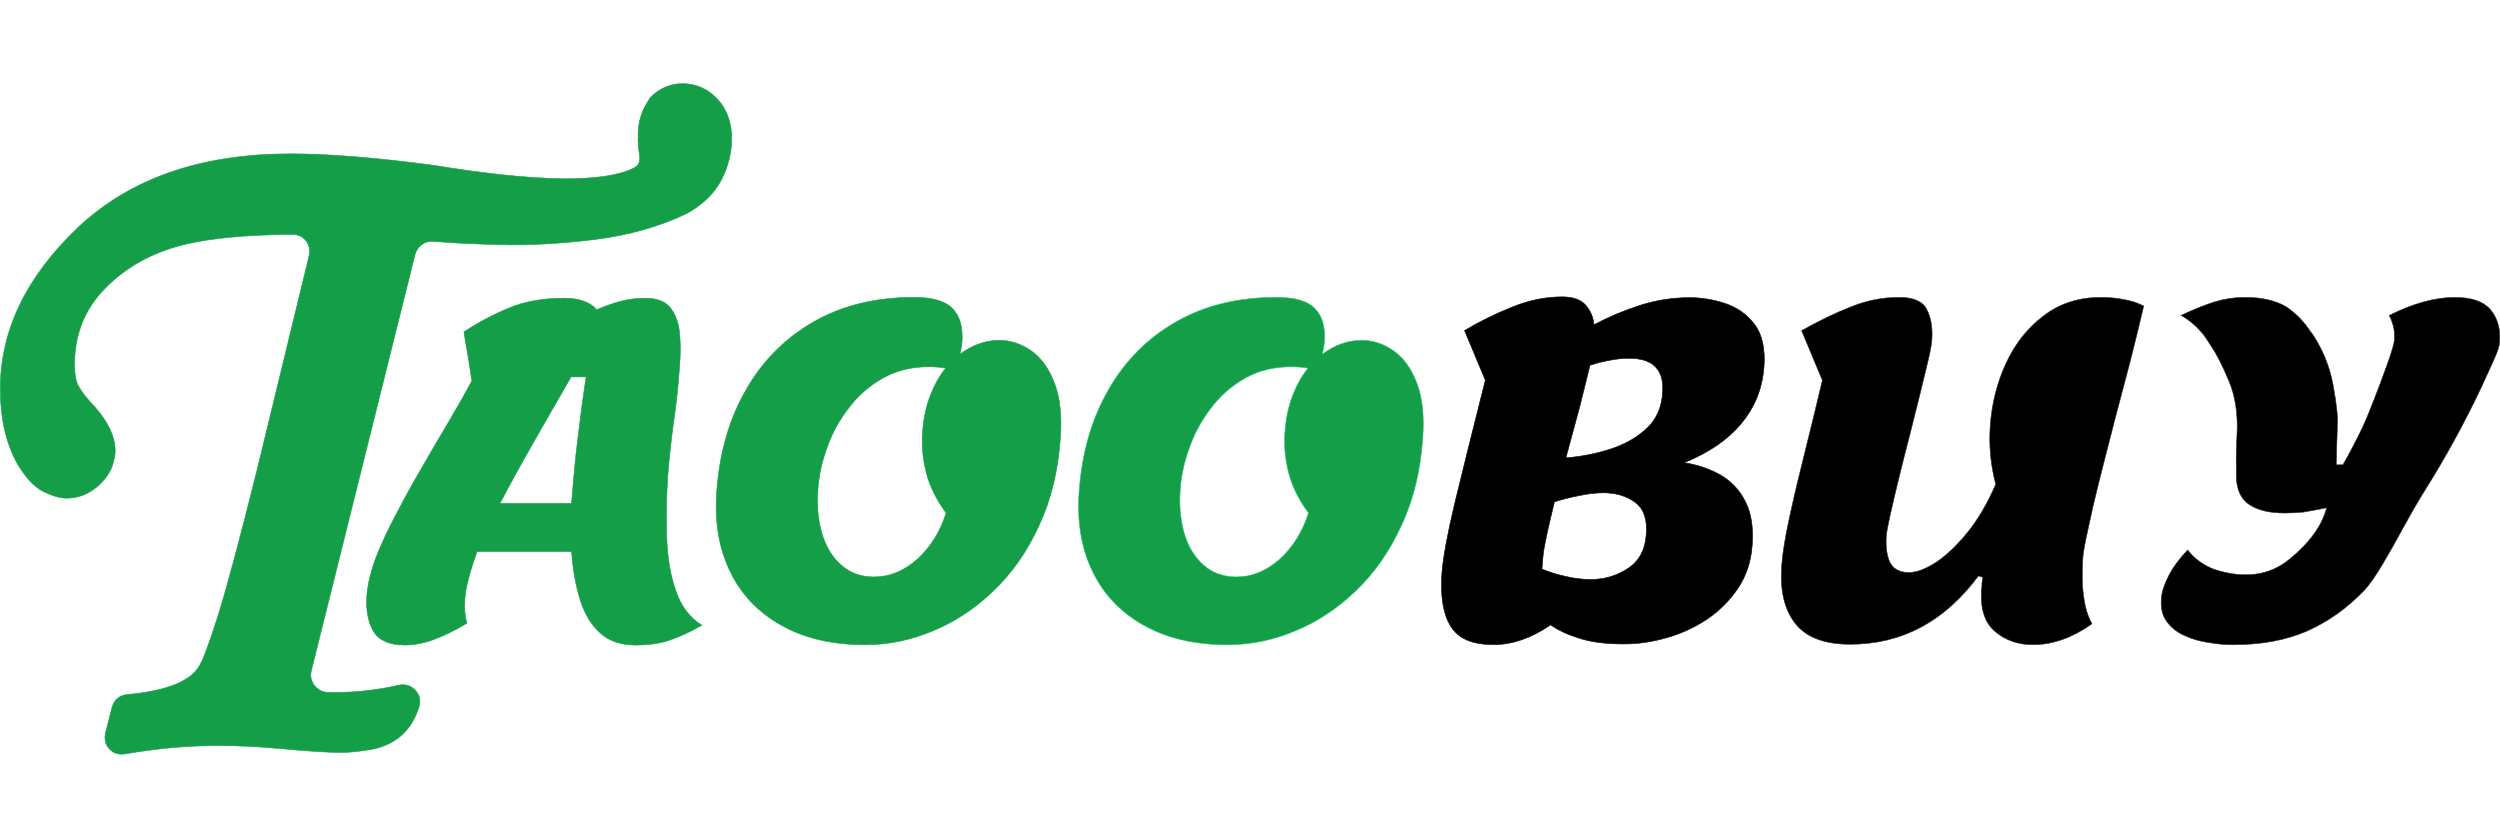
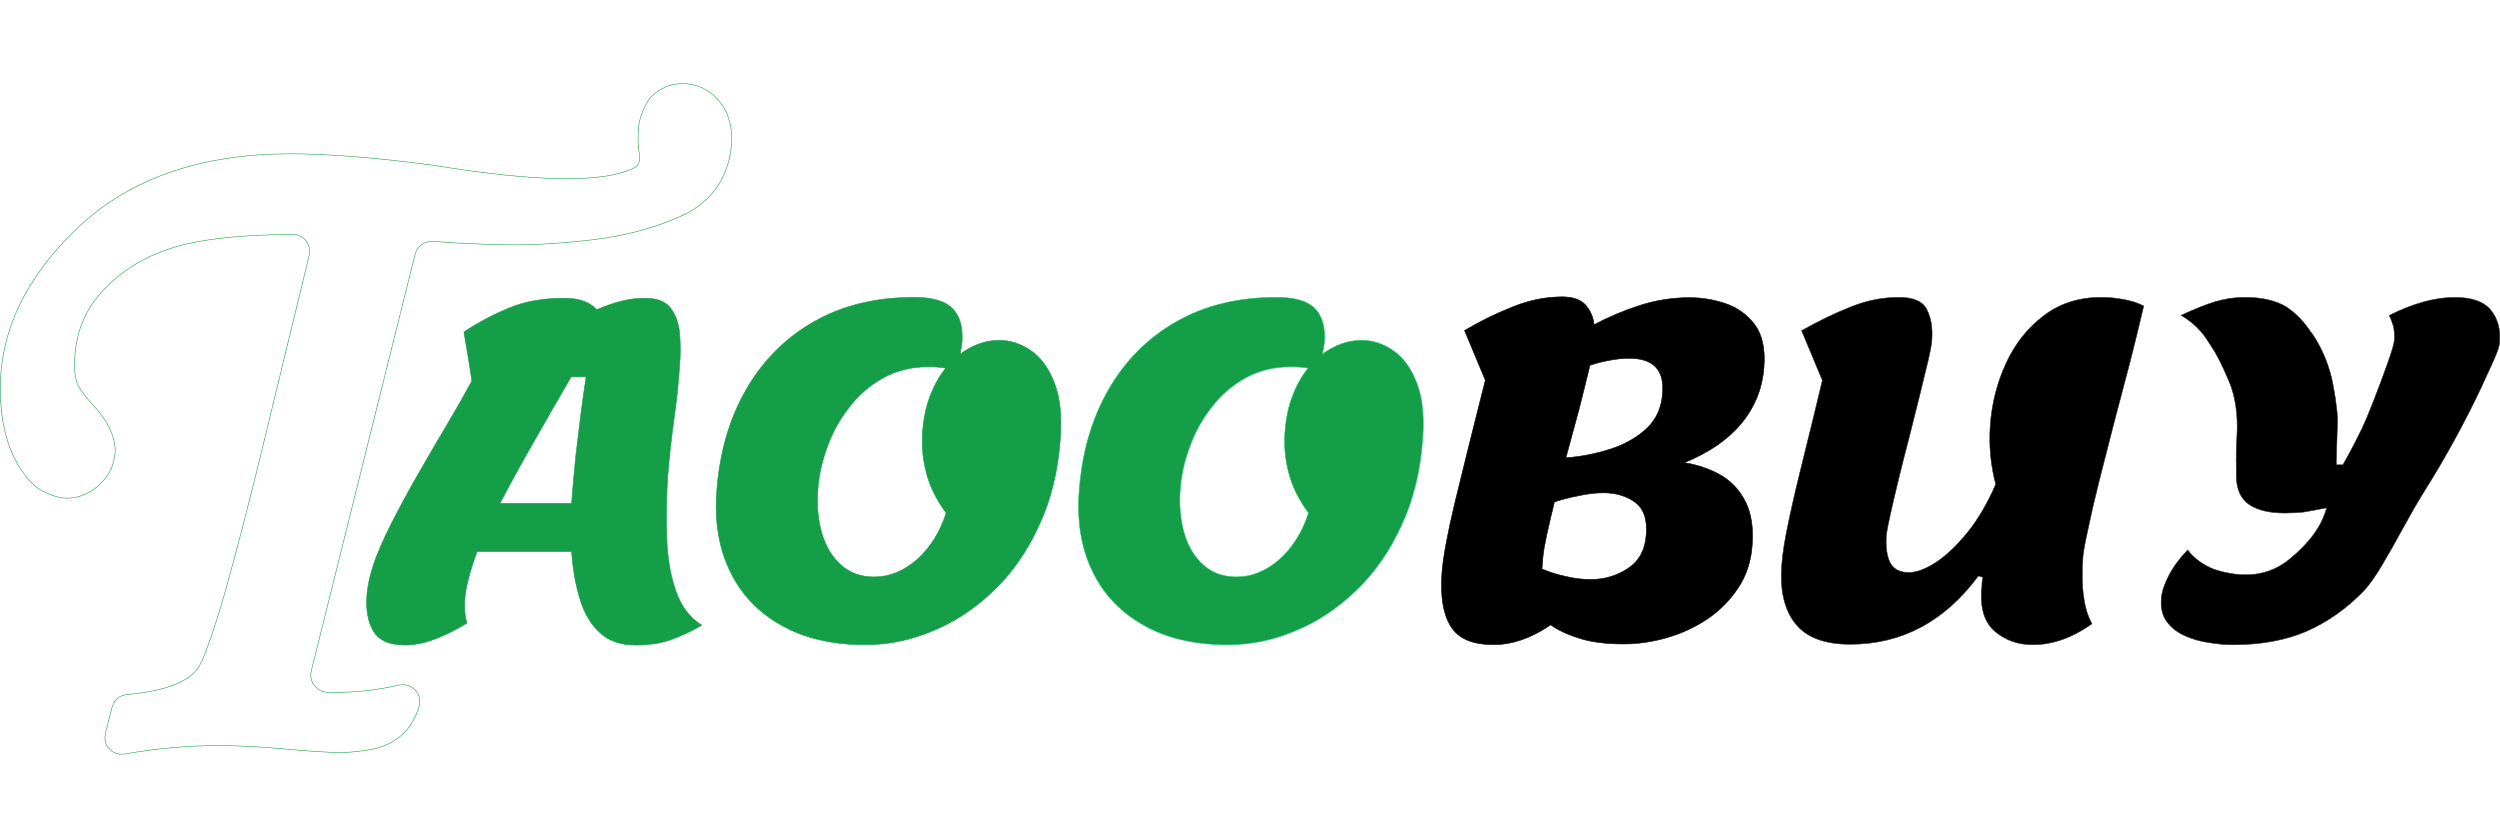
<svg xmlns="http://www.w3.org/2000/svg" width="450" height="150" viewBox="0 0 450 150" fill="none">
  <g clip-path="url(#clip0_3031_873)">
-     <path d="M122.766 15.049C125.343 15.049 127.505 16.027 129.272 17.982C130.892 19.818 131.701 22.128 131.701 24.933C131.701 27.519 131.079 30.008 129.835 32.397C128.581 34.796 126.538 36.791 123.704 38.38C118.698 40.799 113.1 42.379 106.909 43.129C100.719 43.88 95.012 44.186 89.799 44.038C84.585 43.889 80.962 43.712 78.918 43.505C78.424 43.465 78.089 43.445 77.921 43.445C77.171 43.406 76.499 43.603 75.907 44.038C75.324 44.472 74.929 45.045 74.722 45.756L56.032 120.744C55.814 121.751 56.002 122.63 56.594 123.38C57.177 124.131 57.967 124.545 58.964 124.624H60.534C64.286 124.624 68.038 124.19 71.79 123.321C72.955 123.104 73.922 123.39 74.692 124.17C75.462 124.94 75.719 125.908 75.472 127.073C74.179 131.407 71.316 134.014 66.892 134.893C64.562 135.268 62.775 135.455 61.511 135.455C59.132 135.455 55.271 135.199 49.95 134.705C46.03 134.369 42.465 134.202 39.257 134.202C33.876 134.202 28.287 134.705 22.492 135.712C21.327 135.88 20.389 135.574 19.678 134.794C18.967 134.024 18.74 133.056 18.996 131.891L20.181 127.27C20.596 125.928 21.485 125.177 22.857 125.019C29.778 124.387 34.073 122.739 35.742 120.073C36.413 119.154 37.568 116.123 39.197 110.979C40.817 105.825 43.147 97.117 46.208 84.854L55.637 46.022C55.844 44.976 55.656 44.077 55.074 43.327C54.491 42.576 53.682 42.201 52.645 42.201C44.549 42.251 38.121 42.843 33.372 43.968C27.488 45.38 22.65 48.046 18.858 51.966C15.235 55.639 13.418 60.22 13.418 65.72C13.418 67.26 13.625 68.474 14.04 69.343C14.623 70.429 15.62 71.723 17.041 73.223C19.5 75.978 20.734 78.624 20.734 81.162C20.734 81.912 20.556 82.82 20.201 83.887C19.846 84.953 19.105 86.049 17.98 87.174C16.183 88.843 14.198 89.672 12.046 89.672C10.792 89.672 9.37 89.258 7.761 88.448C6.151 87.639 4.601 85.96 3.09 83.413C1.076 79.779 0.049 75.317 0.049 70.024C0.049 59.47 4.739 49.754 14.119 40.878C23.499 32.081 36.216 27.687 52.27 27.687C59.112 27.687 67.702 28.378 78.039 29.751C96.641 32.792 108.657 32.96 114.067 30.254C114.65 29.958 114.986 29.573 115.065 29.099C115.153 28.615 115.153 28.161 115.065 27.756V27.618C114.818 26.246 114.778 24.676 114.946 22.909C115.114 21.131 115.835 19.325 117.118 17.488C118.787 15.869 120.673 15.059 122.756 15.059L122.766 15.049Z" fill="#149E48" />
    <path d="M122.766 15.049C125.343 15.049 127.505 16.027 129.272 17.982C130.892 19.818 131.701 22.128 131.701 24.933C131.701 27.519 131.079 30.008 129.835 32.397C128.581 34.796 126.538 36.791 123.704 38.38C118.698 40.799 113.1 42.379 106.909 43.129C100.719 43.88 95.012 44.186 89.799 44.038C84.585 43.889 80.962 43.712 78.918 43.505C78.424 43.465 78.089 43.445 77.921 43.445C77.171 43.406 76.499 43.603 75.907 44.038C75.324 44.472 74.929 45.045 74.722 45.756L56.032 120.744C55.814 121.751 56.002 122.63 56.594 123.38C57.177 124.131 57.967 124.545 58.964 124.624H60.534C64.286 124.624 68.038 124.19 71.79 123.321C72.955 123.104 73.922 123.39 74.692 124.17C75.462 124.94 75.719 125.908 75.472 127.073C74.179 131.407 71.316 134.014 66.892 134.893C64.562 135.268 62.775 135.455 61.511 135.455C59.132 135.455 55.271 135.199 49.95 134.705C46.03 134.369 42.465 134.202 39.257 134.202C33.876 134.202 28.287 134.705 22.492 135.712C21.327 135.88 20.389 135.574 19.678 134.794C18.967 134.024 18.74 133.056 18.996 131.891L20.181 127.27C20.596 125.928 21.485 125.177 22.857 125.019C29.778 124.387 34.073 122.739 35.742 120.073C36.413 119.154 37.568 116.123 39.197 110.979C40.817 105.825 43.147 97.117 46.208 84.854L55.637 46.022C55.844 44.976 55.656 44.077 55.074 43.327C54.491 42.576 53.682 42.201 52.645 42.201C44.549 42.251 38.121 42.843 33.372 43.968C27.488 45.38 22.65 48.046 18.858 51.966C15.235 55.639 13.418 60.22 13.418 65.72C13.418 67.26 13.625 68.474 14.04 69.343C14.623 70.429 15.62 71.723 17.041 73.223C19.5 75.978 20.734 78.624 20.734 81.162C20.734 81.912 20.556 82.82 20.201 83.887C19.846 84.953 19.105 86.049 17.98 87.174C16.183 88.843 14.198 89.672 12.046 89.672C10.792 89.672 9.37 89.258 7.761 88.448C6.151 87.639 4.601 85.96 3.09 83.413C1.076 79.779 0.049 75.317 0.049 70.024C0.049 59.47 4.739 49.754 14.119 40.878C23.499 32.081 36.216 27.687 52.27 27.687C59.112 27.687 67.702 28.378 78.039 29.751C96.641 32.792 108.657 32.96 114.067 30.254C114.65 29.958 114.986 29.573 115.065 29.099C115.153 28.615 115.153 28.161 115.065 27.756V27.618C114.818 26.246 114.778 24.676 114.946 22.909C115.114 21.131 115.835 19.325 117.118 17.488C118.787 15.869 120.673 15.059 122.756 15.059L122.766 15.049Z" stroke="#149E48" stroke-width="0.099" />
-     <path d="M102.881 90.601H89.996C91.832 87.096 93.896 83.344 96.187 79.345C98.438 75.386 100.649 71.555 102.802 67.842H105.497C105.122 70.301 104.786 72.7 104.49 75.02C104.204 77.321 103.908 79.72 103.621 82.218C103.374 84.677 103.128 87.471 102.881 90.601ZM72.787 116.113C74.505 116.113 76.282 115.778 78.109 115.106C79.905 114.445 81.89 113.467 84.062 112.174C83.687 111.009 83.559 109.548 83.677 107.79C83.766 106.665 84.003 105.401 84.378 103.989C84.753 102.567 85.247 100.997 85.869 99.289H102.891C103.098 102.419 103.592 105.253 104.382 107.79C105.132 110.338 106.317 112.362 107.956 113.862C109.535 115.363 111.698 116.113 114.452 116.113C116.832 116.113 118.915 115.798 120.702 115.175C122.499 114.544 124.375 113.665 126.33 112.539C124.168 111.206 122.608 109.143 121.65 106.349C120.683 103.594 120.14 100.405 120.021 96.781C119.893 93.197 119.952 89.485 120.199 85.644C120.495 82.06 120.87 78.664 121.324 75.455C121.788 72.246 122.124 69.057 122.331 65.888C122.499 63.844 122.499 61.889 122.331 60.003C122.164 58.166 121.621 56.646 120.702 55.441C119.784 54.267 118.264 53.674 116.141 53.674C114.601 53.674 113.12 53.862 111.698 54.237C110.286 54.612 108.854 55.116 107.393 55.748C106.889 55.116 106.139 54.612 105.142 54.237C104.184 53.862 102.989 53.674 101.568 53.674C97.727 53.674 94.419 54.267 91.635 55.441C88.791 56.606 86.086 58.038 83.509 59.746C83.717 61.119 83.963 62.58 84.25 64.13C84.506 65.67 84.734 67.151 84.941 68.563C83.815 70.656 82.482 73.016 80.932 75.642C79.392 78.219 77.802 80.925 76.173 83.768C74.515 86.602 72.955 89.416 71.493 92.21C69.993 95.004 68.739 97.67 67.731 100.207C66.774 102.755 66.211 105.045 66.043 107.089C65.836 109.794 66.231 111.986 67.238 113.655C68.235 115.284 70.091 116.104 72.787 116.104V116.113Z" fill="#149E48" />
+     <path d="M102.881 90.601H89.996C91.832 87.096 93.896 83.344 96.187 79.345C98.438 75.386 100.649 71.555 102.802 67.842H105.497C105.122 70.301 104.786 72.7 104.49 75.02C104.204 77.321 103.908 79.72 103.621 82.218C103.374 84.677 103.128 87.471 102.881 90.601ZM72.787 116.113C74.505 116.113 76.282 115.778 78.109 115.106C79.905 114.445 81.89 113.467 84.062 112.174C83.687 111.009 83.559 109.548 83.677 107.79C83.766 106.665 84.003 105.401 84.378 103.989C84.753 102.567 85.247 100.997 85.869 99.289H102.891C103.098 102.419 103.592 105.253 104.382 107.79C105.132 110.338 106.317 112.362 107.956 113.862C109.535 115.363 111.698 116.113 114.452 116.113C116.832 116.113 118.915 115.798 120.702 115.175C122.499 114.544 124.375 113.665 126.33 112.539C124.168 111.206 122.608 109.143 121.65 106.349C120.683 103.594 120.14 100.405 120.021 96.781C119.893 93.197 119.952 89.485 120.199 85.644C120.495 82.06 120.87 78.664 121.324 75.455C121.788 72.246 122.124 69.057 122.331 65.888C122.499 63.844 122.499 61.889 122.331 60.003C122.164 58.166 121.621 56.646 120.702 55.441C119.784 54.267 118.264 53.674 116.141 53.674C114.601 53.674 113.12 53.862 111.698 54.237C110.286 54.612 108.854 55.116 107.393 55.748C106.889 55.116 106.139 54.612 105.142 54.237C104.184 53.862 102.989 53.674 101.568 53.674C97.727 53.674 94.419 54.267 91.635 55.441C88.791 56.606 86.086 58.038 83.509 59.746C84.506 65.67 84.734 67.151 84.941 68.563C83.815 70.656 82.482 73.016 80.932 75.642C79.392 78.219 77.802 80.925 76.173 83.768C74.515 86.602 72.955 89.416 71.493 92.21C69.993 95.004 68.739 97.67 67.731 100.207C66.774 102.755 66.211 105.045 66.043 107.089C65.836 109.794 66.231 111.986 67.238 113.655C68.235 115.284 70.091 116.104 72.787 116.104V116.113Z" fill="#149E48" />
    <path d="M102.881 90.601H89.996C91.832 87.096 93.896 83.344 96.187 79.345C98.438 75.386 100.649 71.555 102.802 67.842H105.497C105.122 70.301 104.786 72.7 104.49 75.02C104.204 77.321 103.908 79.72 103.621 82.218C103.374 84.677 103.128 87.471 102.881 90.601ZM72.787 116.113C74.505 116.113 76.282 115.778 78.109 115.106C79.905 114.445 81.89 113.467 84.062 112.174C83.687 111.009 83.559 109.548 83.677 107.79C83.766 106.665 84.003 105.401 84.378 103.989C84.753 102.567 85.247 100.997 85.869 99.289H102.891C103.098 102.419 103.592 105.253 104.382 107.79C105.132 110.338 106.317 112.362 107.956 113.862C109.535 115.363 111.698 116.113 114.452 116.113C116.832 116.113 118.915 115.798 120.702 115.175C122.499 114.544 124.375 113.665 126.33 112.539C124.168 111.206 122.608 109.143 121.65 106.349C120.683 103.594 120.14 100.405 120.021 96.781C119.893 93.197 119.952 89.485 120.199 85.644C120.495 82.06 120.87 78.664 121.324 75.455C121.788 72.246 122.124 69.057 122.331 65.888C122.499 63.844 122.499 61.889 122.331 60.003C122.164 58.166 121.621 56.646 120.702 55.441C119.784 54.267 118.264 53.674 116.141 53.674C114.601 53.674 113.12 53.862 111.698 54.237C110.286 54.612 108.854 55.116 107.393 55.748C106.889 55.116 106.139 54.612 105.142 54.237C104.184 53.862 102.989 53.674 101.568 53.674C97.727 53.674 94.419 54.267 91.635 55.441C88.791 56.606 86.086 58.038 83.509 59.746C83.717 61.119 83.963 62.58 84.25 64.13C84.506 65.67 84.734 67.151 84.941 68.563C83.815 70.656 82.482 73.016 80.932 75.642C79.392 78.219 77.802 80.925 76.173 83.768C74.515 86.602 72.955 89.416 71.493 92.21C69.993 95.004 68.739 97.67 67.731 100.207C66.774 102.755 66.211 105.045 66.043 107.089C65.836 109.794 66.231 111.986 67.238 113.655C68.235 115.284 70.091 116.104 72.787 116.104V116.113Z" stroke="#149E48" stroke-width="0.099" />
    <path d="M157.421 103.851C154.953 103.851 152.929 103.12 151.349 101.659C149.76 100.247 148.614 98.332 147.913 95.912C147.242 93.533 147.005 90.926 147.222 88.093C147.39 85.595 147.953 83.057 148.911 80.471C149.829 77.884 151.142 75.504 152.85 73.332C154.519 71.13 156.563 69.363 158.981 68.02C161.361 66.687 164.116 66.016 167.246 66.016C168.243 66.016 169.24 66.095 170.237 66.263C169.112 67.645 168.174 69.314 167.423 71.269C166.673 73.233 166.209 75.465 166.051 77.963C165.883 80.342 166.12 82.741 166.752 85.16C167.374 87.57 168.559 89.959 170.306 92.338C169.23 95.715 167.502 98.49 165.123 100.662C162.704 102.784 160.137 103.841 157.431 103.841L157.421 103.851ZM155.852 116.054C159.939 116.054 163.958 115.215 167.917 113.556C171.876 111.927 175.5 109.528 178.807 106.359C182.144 103.189 184.87 99.289 186.992 94.659C189.164 90.077 190.458 84.805 190.873 78.841C191.159 74.843 190.803 71.555 189.806 68.958C188.809 66.332 187.407 64.397 185.61 63.143C183.823 61.889 181.908 61.257 179.864 61.257C177.395 61.257 175.036 62.096 172.785 63.765C172.873 63.31 172.952 62.916 173.031 62.58C173.081 62.244 173.13 61.889 173.17 61.514C173.337 58.887 172.775 56.913 171.481 55.57C170.188 54.197 167.877 53.516 164.54 53.516C157.658 53.516 151.655 54.968 146.531 57.89C141.397 60.813 137.329 64.88 134.328 70.094C131.287 75.346 129.519 81.448 129.016 88.419C128.601 93.839 129.391 98.628 131.395 102.794C133.39 106.971 136.48 110.219 140.656 112.549C144.784 114.889 149.849 116.064 155.852 116.064V116.054Z" fill="#149E48" />
    <path d="M157.421 103.851C154.953 103.851 152.929 103.12 151.349 101.659C149.76 100.247 148.614 98.332 147.913 95.912C147.242 93.533 147.005 90.926 147.222 88.093C147.39 85.595 147.953 83.057 148.911 80.471C149.829 77.884 151.142 75.504 152.85 73.332C154.519 71.13 156.563 69.363 158.981 68.02C161.361 66.687 164.116 66.016 167.246 66.016C168.243 66.016 169.24 66.095 170.237 66.263C169.112 67.645 168.174 69.314 167.423 71.269C166.673 73.233 166.209 75.465 166.051 77.963C165.883 80.342 166.12 82.741 166.752 85.16C167.374 87.57 168.559 89.959 170.306 92.338C169.23 95.715 167.502 98.49 165.123 100.662C162.704 102.784 160.137 103.841 157.431 103.841L157.421 103.851ZM155.852 116.054C159.939 116.054 163.958 115.215 167.917 113.556C171.876 111.927 175.5 109.528 178.807 106.359C182.144 103.189 184.87 99.289 186.992 94.659C189.164 90.077 190.458 84.805 190.873 78.841C191.159 74.843 190.803 71.555 189.806 68.958C188.809 66.332 187.407 64.397 185.61 63.143C183.823 61.889 181.908 61.257 179.864 61.257C177.395 61.257 175.036 62.096 172.785 63.765C172.873 63.31 172.952 62.916 173.031 62.58C173.081 62.244 173.13 61.889 173.17 61.514C173.337 58.887 172.775 56.913 171.481 55.57C170.188 54.197 167.877 53.516 164.54 53.516C157.658 53.516 151.655 54.968 146.531 57.89C141.397 60.813 137.329 64.88 134.328 70.094C131.287 75.346 129.519 81.448 129.016 88.419C128.601 93.839 129.391 98.628 131.395 102.794C133.39 106.971 136.48 110.219 140.656 112.549C144.784 114.889 149.849 116.064 155.852 116.064V116.054Z" stroke="#149E48" stroke-width="0.099" />
    <path d="M222.645 103.851C220.177 103.851 218.153 103.12 216.573 101.659C214.983 100.247 213.838 98.332 213.137 95.912C212.466 93.533 212.229 90.926 212.446 88.093C212.614 85.595 213.177 83.057 214.134 80.471C215.053 77.884 216.366 75.504 218.074 73.332C219.742 71.13 221.786 69.363 224.205 68.02C226.585 66.687 229.339 66.016 232.469 66.016C233.466 66.016 234.464 66.095 235.461 66.263C234.335 67.645 233.397 69.314 232.647 71.269C231.897 73.233 231.442 75.465 231.275 77.963C231.107 80.342 231.344 82.741 231.976 85.16C232.598 87.57 233.782 89.959 235.53 92.338C234.454 95.715 232.726 98.49 230.346 100.662C227.927 102.784 225.36 103.841 222.655 103.841L222.645 103.851ZM221.075 116.054C225.163 116.054 229.181 115.215 233.141 113.556C237.1 111.927 240.733 109.528 244.031 106.359C247.368 103.189 250.093 99.289 252.216 94.659C254.388 90.077 255.682 84.805 256.096 78.841C256.383 74.843 256.027 71.555 255.03 68.958C254.033 66.332 252.631 64.397 250.834 63.143C249.047 61.889 247.131 61.257 245.087 61.257C242.619 61.257 240.259 62.096 238.008 63.765C238.097 63.31 238.176 62.916 238.265 62.58C238.314 62.244 238.354 61.889 238.403 61.514C238.571 58.887 238.008 56.913 236.715 55.57C235.421 54.197 233.111 53.516 229.774 53.516C222.892 53.516 216.889 54.968 211.765 57.89C206.631 60.813 202.563 64.88 199.561 70.094C196.52 75.346 194.753 81.448 194.249 88.419C193.835 93.839 194.624 98.628 196.629 102.794C198.623 106.971 201.714 110.219 205.89 112.549C210.017 114.889 215.082 116.064 221.085 116.064L221.075 116.054Z" fill="#149E48" />
    <path d="M222.645 103.851C220.177 103.851 218.153 103.12 216.573 101.659C214.983 100.247 213.838 98.332 213.137 95.912C212.466 93.533 212.229 90.926 212.446 88.093C212.614 85.595 213.177 83.057 214.134 80.471C215.053 77.884 216.366 75.504 218.074 73.332C219.742 71.13 221.786 69.363 224.205 68.02C226.585 66.687 229.339 66.016 232.469 66.016C233.466 66.016 234.464 66.095 235.461 66.263C234.335 67.645 233.397 69.314 232.647 71.269C231.897 73.233 231.442 75.465 231.275 77.963C231.107 80.342 231.344 82.741 231.976 85.16C232.598 87.57 233.782 89.959 235.53 92.338C234.454 95.715 232.726 98.49 230.346 100.662C227.927 102.784 225.36 103.841 222.655 103.841L222.645 103.851ZM221.075 116.054C225.163 116.054 229.181 115.215 233.141 113.556C237.1 111.927 240.733 109.528 244.031 106.359C247.368 103.189 250.093 99.289 252.216 94.659C254.388 90.077 255.682 84.805 256.096 78.841C256.383 74.843 256.027 71.555 255.03 68.958C254.033 66.332 252.631 64.397 250.834 63.143C249.047 61.889 247.131 61.257 245.087 61.257C242.619 61.257 240.259 62.096 238.008 63.765C238.097 63.31 238.176 62.916 238.265 62.58C238.314 62.244 238.354 61.889 238.403 61.514C238.571 58.887 238.008 56.913 236.715 55.57C235.421 54.197 233.111 53.516 229.774 53.516C222.892 53.516 216.889 54.968 211.765 57.89C206.631 60.813 202.563 64.88 199.561 70.094C196.52 75.346 194.753 81.448 194.249 88.419C193.835 93.839 194.624 98.628 196.629 102.794C198.623 106.971 201.714 110.219 205.89 112.549C210.017 114.889 215.082 116.064 221.085 116.064L221.075 116.054Z" stroke="#19C66A" stroke-width="0.099" />
    <path d="M281.866 82.406C282.705 79.355 283.515 76.353 284.305 73.401C285.055 70.439 285.687 67.892 286.19 65.759C287.316 65.384 288.461 65.088 289.626 64.88C290.831 64.634 292.045 64.505 293.26 64.505C297.594 64.505 299.589 66.588 299.253 70.755C299.085 73.381 298.127 75.504 296.38 77.133C294.622 78.762 292.45 79.997 289.883 80.826C287.296 81.665 284.621 82.189 281.876 82.396L281.866 82.406ZM286.368 104.295C284.788 104.295 283.248 104.107 281.747 103.732C280.197 103.397 278.795 102.952 277.561 102.409L277.739 100.217C277.828 99.26 278.055 97.927 278.43 96.219C278.805 94.51 279.269 92.555 279.802 90.344C281.214 89.89 282.695 89.514 284.245 89.218C285.786 88.883 287.247 88.715 288.609 88.715C290.9 88.715 292.825 89.297 294.375 90.462C295.876 91.598 296.518 93.493 296.321 96.159C296.153 98.914 295.067 100.958 293.062 102.291C291.058 103.624 288.827 104.295 286.368 104.295ZM268.734 116.054C272.2 116.054 275.665 114.869 279.111 112.48C280.444 113.438 282.202 114.257 284.374 114.929C286.496 115.59 289.123 115.926 292.253 115.926C294.8 115.926 297.387 115.551 300.013 114.8C302.64 114.05 305.078 112.924 307.329 111.424C309.581 109.883 311.437 108.007 312.898 105.796C314.359 103.584 315.198 101.037 315.396 98.164C315.643 94.955 315.228 92.309 314.142 90.225C313.105 88.182 311.605 86.592 309.64 85.466C307.685 84.38 305.532 83.65 303.192 83.275C307.616 81.478 311.042 79.128 313.461 76.215C315.88 73.293 317.232 69.936 317.519 66.144C317.775 62.807 317.213 60.22 315.83 58.384C314.458 56.597 312.701 55.343 310.578 54.632C308.455 53.921 306.312 53.566 304.15 53.566C301.099 53.566 298.137 54.02 295.264 54.938C292.381 55.856 289.607 57.021 286.941 58.433C286.773 57.021 286.25 55.836 285.381 54.879C284.502 53.911 283.1 53.427 281.194 53.427C278.232 53.427 275.251 54.029 272.249 55.244C269.208 56.449 266.325 57.87 263.61 59.489L267.352 68.435C265.022 77.647 263.195 85.032 261.852 90.581C260.52 96.169 259.749 100.356 259.542 103.15C259.246 107.445 259.779 110.653 261.161 112.776C262.494 114.948 265.022 116.034 268.724 116.034L268.734 116.054Z" fill="#333333" />
    <path d="M281.866 82.406C282.705 79.355 283.515 76.353 284.305 73.401C285.055 70.439 285.687 67.892 286.19 65.759C287.316 65.384 288.461 65.088 289.626 64.88C290.831 64.634 292.045 64.505 293.26 64.505C297.594 64.505 299.589 66.588 299.253 70.755C299.085 73.381 298.127 75.504 296.38 77.133C294.622 78.762 292.45 79.997 289.883 80.826C287.296 81.665 284.621 82.189 281.876 82.396L281.866 82.406ZM286.368 104.295C284.788 104.295 283.248 104.107 281.747 103.732C280.197 103.397 278.795 102.952 277.561 102.409L277.739 100.217C277.828 99.26 278.055 97.927 278.43 96.219C278.805 94.51 279.269 92.555 279.802 90.344C281.214 89.89 282.695 89.514 284.245 89.218C285.786 88.883 287.247 88.715 288.609 88.715C290.9 88.715 292.825 89.297 294.375 90.462C295.876 91.598 296.518 93.493 296.321 96.159C296.153 98.914 295.067 100.958 293.062 102.291C291.058 103.624 288.827 104.295 286.368 104.295ZM268.734 116.054C272.2 116.054 275.665 114.869 279.111 112.48C280.444 113.438 282.202 114.257 284.374 114.929C286.496 115.59 289.123 115.926 292.253 115.926C294.8 115.926 297.387 115.551 300.013 114.8C302.64 114.05 305.078 112.924 307.329 111.424C309.581 109.883 311.437 108.007 312.898 105.796C314.359 103.584 315.198 101.037 315.396 98.164C315.643 94.955 315.228 92.309 314.142 90.225C313.105 88.182 311.605 86.592 309.64 85.466C307.685 84.38 305.532 83.65 303.192 83.275C307.616 81.478 311.042 79.128 313.461 76.215C315.88 73.293 317.232 69.936 317.519 66.144C317.775 62.807 317.213 60.22 315.83 58.384C314.458 56.597 312.701 55.343 310.578 54.632C308.455 53.921 306.312 53.566 304.15 53.566C301.099 53.566 298.137 54.02 295.264 54.938C292.381 55.856 289.607 57.021 286.941 58.433C286.773 57.021 286.25 55.836 285.381 54.879C284.502 53.911 283.1 53.427 281.194 53.427C278.232 53.427 275.251 54.029 272.249 55.244C269.208 56.449 266.325 57.87 263.61 59.489L267.352 68.435C265.022 77.647 263.195 85.032 261.852 90.581C260.52 96.169 259.749 100.356 259.542 103.15C259.246 107.445 259.779 110.653 261.161 112.776C262.494 114.948 265.022 116.034 268.724 116.034L268.734 116.054Z" fill="black" stroke="#333333" stroke-width="0.099" />
    <path d="M365.928 116.054C369.473 116.054 373.017 114.8 376.562 112.292C375.811 110.96 375.318 109.34 375.071 107.425C374.775 105.46 374.735 103.061 374.933 100.227C375.021 99.23 375.337 97.522 375.88 95.103C376.374 92.684 377.036 89.811 377.875 86.474C378.704 83.186 379.593 79.681 380.56 75.968C381.528 72.256 382.496 68.612 383.443 65.028C384.362 61.395 385.171 58.078 385.872 55.076C384.747 54.494 383.512 54.099 382.18 53.891C380.847 53.645 379.534 53.516 378.24 53.516C374.202 53.516 370.736 54.622 367.863 56.834C364.99 58.996 362.739 61.83 361.11 65.335C359.481 68.84 358.523 72.611 358.237 76.65C357.99 80.234 358.316 83.739 359.234 87.165C357.694 90.709 355.946 93.661 353.991 96.031C352.066 98.371 350.19 100.119 348.363 101.294C346.527 102.459 344.937 103.041 343.604 103.041C341.975 103.041 340.85 102.459 340.228 101.294C339.645 100.128 339.418 98.529 339.536 96.475C339.625 95.636 339.872 94.303 340.287 92.477C340.701 90.64 341.195 88.507 341.788 86.088C342.37 83.709 342.992 81.231 343.673 78.644C344.335 76.067 344.957 73.569 345.549 71.15C346.132 68.77 346.635 66.707 347.05 64.959C347.465 63.202 347.692 61.968 347.731 61.257C347.899 59.095 347.613 57.268 346.853 55.767C346.142 54.267 344.473 53.516 341.847 53.516C338.895 53.516 336.021 54.079 333.227 55.205C330.433 56.291 327.451 57.732 324.282 59.509L328.024 68.455C327.027 72.671 325.99 76.946 324.904 81.28C323.818 85.575 322.88 89.554 322.09 93.217C321.3 96.85 320.836 99.704 320.708 101.787C320.372 106.25 321.182 109.735 323.147 112.223C325.101 114.721 328.399 115.975 333.03 115.975C342.331 115.975 350.022 111.878 356.104 103.673L356.923 103.91C356.844 104.285 356.785 104.66 356.746 105.036V105.48C356.746 105.687 356.716 105.875 356.667 106.043C356.42 109.548 357.239 112.085 359.115 113.675C360.991 115.264 363.262 116.054 365.928 116.054Z" fill="black" />
    <path d="M365.928 116.054C369.473 116.054 373.017 114.8 376.562 112.292C375.811 110.96 375.318 109.34 375.071 107.425C374.775 105.46 374.735 103.061 374.933 100.227C375.021 99.23 375.337 97.522 375.88 95.103C376.374 92.684 377.036 89.811 377.875 86.474C378.704 83.186 379.593 79.681 380.56 75.968C381.528 72.256 382.496 68.612 383.443 65.028C384.362 61.395 385.171 58.078 385.872 55.076C384.747 54.494 383.512 54.099 382.18 53.891C380.847 53.645 379.534 53.516 378.24 53.516C374.202 53.516 370.736 54.622 367.863 56.834C364.99 58.996 362.739 61.83 361.11 65.335C359.481 68.84 358.523 72.611 358.237 76.65C357.99 80.234 358.316 83.739 359.234 87.165C357.694 90.709 355.946 93.661 353.991 96.031C352.066 98.371 350.19 100.119 348.363 101.294C346.527 102.459 344.937 103.041 343.604 103.041C341.975 103.041 340.85 102.459 340.228 101.294C339.645 100.128 339.418 98.529 339.536 96.475C339.625 95.636 339.872 94.303 340.287 92.477C340.701 90.64 341.195 88.507 341.788 86.088C342.37 83.709 342.992 81.231 343.673 78.644C344.335 76.067 344.957 73.569 345.549 71.15C346.132 68.77 346.635 66.707 347.05 64.959C347.465 63.202 347.692 61.968 347.731 61.257C347.899 59.095 347.613 57.268 346.853 55.767C346.142 54.267 344.473 53.516 341.847 53.516C338.895 53.516 336.021 54.079 333.227 55.205C330.433 56.291 327.451 57.732 324.282 59.509L328.024 68.455C327.027 72.671 325.99 76.946 324.904 81.28C323.818 85.575 322.88 89.554 322.09 93.217C321.3 96.85 320.836 99.704 320.708 101.787C320.372 106.25 321.182 109.735 323.147 112.223C325.101 114.721 328.399 115.975 333.03 115.975C342.331 115.975 350.022 111.878 356.104 103.673L356.923 103.91C356.844 104.285 356.785 104.66 356.746 105.036V105.48C356.746 105.687 356.716 105.875 356.667 106.043C356.42 109.548 357.239 112.085 359.115 113.675C360.991 115.264 363.262 116.054 365.928 116.054Z" stroke="#333333" stroke-width="0.099" />
    <path d="M401.956 116.054C407.041 116.054 411.454 115.245 415.206 113.616C419.007 111.947 422.473 109.488 425.593 106.24C426.6 105.115 427.706 103.535 428.91 101.481C430.125 99.437 431.339 97.295 432.544 95.044C433.966 92.457 435.259 90.225 436.424 88.35C438.34 85.308 440.176 82.179 441.933 78.96C443.681 75.751 445.261 72.651 446.673 69.649C446.841 69.314 447.008 68.938 447.176 68.524C447.848 67.112 448.46 65.759 449.032 64.466C449.595 63.172 449.901 62.215 449.941 61.583C450.109 59.213 449.566 57.278 448.312 55.777C447.068 54.276 444.925 53.526 441.864 53.526C438.32 53.526 434.38 54.602 430.046 56.774C430.342 57.317 430.589 57.959 430.806 58.709C430.974 59.42 431.033 60.27 430.984 61.267C430.905 61.978 430.48 63.409 429.71 65.562C428.94 67.704 428.121 69.906 427.242 72.157C426.363 74.408 425.692 76.008 425.238 76.965C424.023 79.473 422.848 81.705 421.723 83.66H420.538C420.577 81.576 420.637 79.266 420.725 76.709C420.854 75.257 420.607 72.819 419.975 69.392C419.353 65.976 418.079 62.846 416.164 60.013C416.115 59.924 416.055 59.865 415.976 59.825C414.811 57.989 413.35 56.468 411.592 55.264C409.638 54.099 407.14 53.516 404.099 53.516C402.223 53.516 400.406 53.793 398.648 54.326C396.94 54.859 394.926 55.669 392.596 56.755C394.719 58.008 396.378 59.638 397.582 61.642C397.71 61.849 397.859 62.076 398.026 62.323C398.945 63.656 399.991 65.72 401.176 68.514C402.371 71.308 402.864 74.625 402.647 78.466C402.529 80.421 402.489 82.297 402.529 84.094V85.654C402.568 88.112 403.358 89.84 404.898 90.847C406.409 91.845 408.522 92.348 411.227 92.348C412.521 92.348 413.666 92.289 414.663 92.171C415.67 92.003 417.052 91.756 418.79 91.41C417.961 94.619 415.729 97.71 412.096 100.671C408.473 103.633 403.95 104.236 398.53 102.478C396.526 101.688 394.936 100.523 393.781 98.983C392.28 100.563 391.135 102.123 390.345 103.683C389.545 105.223 389.111 106.596 389.032 107.8C388.903 109.508 389.259 110.91 390.098 111.986C390.888 113.033 391.944 113.852 393.277 114.435C394.65 115.057 396.111 115.472 397.661 115.679C399.201 115.936 400.643 116.064 401.966 116.064L401.956 116.054Z" fill="black" />
    <path d="M401.956 116.054C407.041 116.054 411.454 115.245 415.206 113.616C419.007 111.947 422.473 109.488 425.593 106.24C426.6 105.115 427.706 103.535 428.91 101.481C430.125 99.437 431.339 97.295 432.544 95.044C433.966 92.457 435.259 90.225 436.424 88.35C438.34 85.308 440.176 82.179 441.933 78.96C443.681 75.751 445.261 72.651 446.673 69.649C446.841 69.314 447.008 68.938 447.176 68.524C447.848 67.112 448.46 65.759 449.032 64.466C449.595 63.172 449.901 62.215 449.941 61.583C450.109 59.213 449.566 57.278 448.312 55.777C447.068 54.276 444.925 53.526 441.864 53.526C438.32 53.526 434.38 54.602 430.046 56.774C430.342 57.317 430.589 57.959 430.806 58.709C430.974 59.42 431.033 60.27 430.984 61.267C430.905 61.978 430.48 63.409 429.71 65.562C428.94 67.704 428.121 69.906 427.242 72.157C426.363 74.408 425.692 76.008 425.238 76.965C424.023 79.473 422.848 81.705 421.723 83.66H420.538C420.577 81.576 420.637 79.266 420.725 76.709C420.854 75.257 420.607 72.819 419.975 69.392C419.353 65.976 418.079 62.846 416.164 60.013C416.115 59.924 416.055 59.865 415.976 59.825C414.811 57.989 413.35 56.468 411.592 55.264C409.638 54.099 407.14 53.516 404.099 53.516C402.223 53.516 400.406 53.793 398.648 54.326C396.94 54.859 394.926 55.669 392.596 56.755C394.719 58.008 396.378 59.638 397.582 61.642C397.71 61.849 397.859 62.076 398.026 62.323C398.945 63.656 399.991 65.72 401.176 68.514C402.371 71.308 402.864 74.625 402.647 78.466C402.529 80.421 402.489 82.297 402.529 84.094V85.654C402.568 88.112 403.358 89.84 404.898 90.847C406.409 91.845 408.522 92.348 411.227 92.348C412.521 92.348 413.666 92.289 414.663 92.171C415.67 92.003 417.052 91.756 418.79 91.41C417.961 94.619 415.729 97.71 412.096 100.671C408.473 103.633 403.95 104.236 398.53 102.478C396.526 101.688 394.936 100.523 393.781 98.983C392.28 100.563 391.135 102.123 390.345 103.683C389.545 105.223 389.111 106.596 389.032 107.8C388.903 109.508 389.259 110.91 390.098 111.986C390.888 113.033 391.944 113.852 393.277 114.435C394.65 115.057 396.111 115.472 397.661 115.679C399.201 115.936 400.643 116.064 401.966 116.064L401.956 116.054Z" stroke="#333333" stroke-width="0.099" />
  </g>
  <defs>
    <clipPath id="clip0_3031_873">
      <rect width="450" height="120.791" fill="white" transform="translate(0 15)" />
    </clipPath>
  </defs>
</svg>